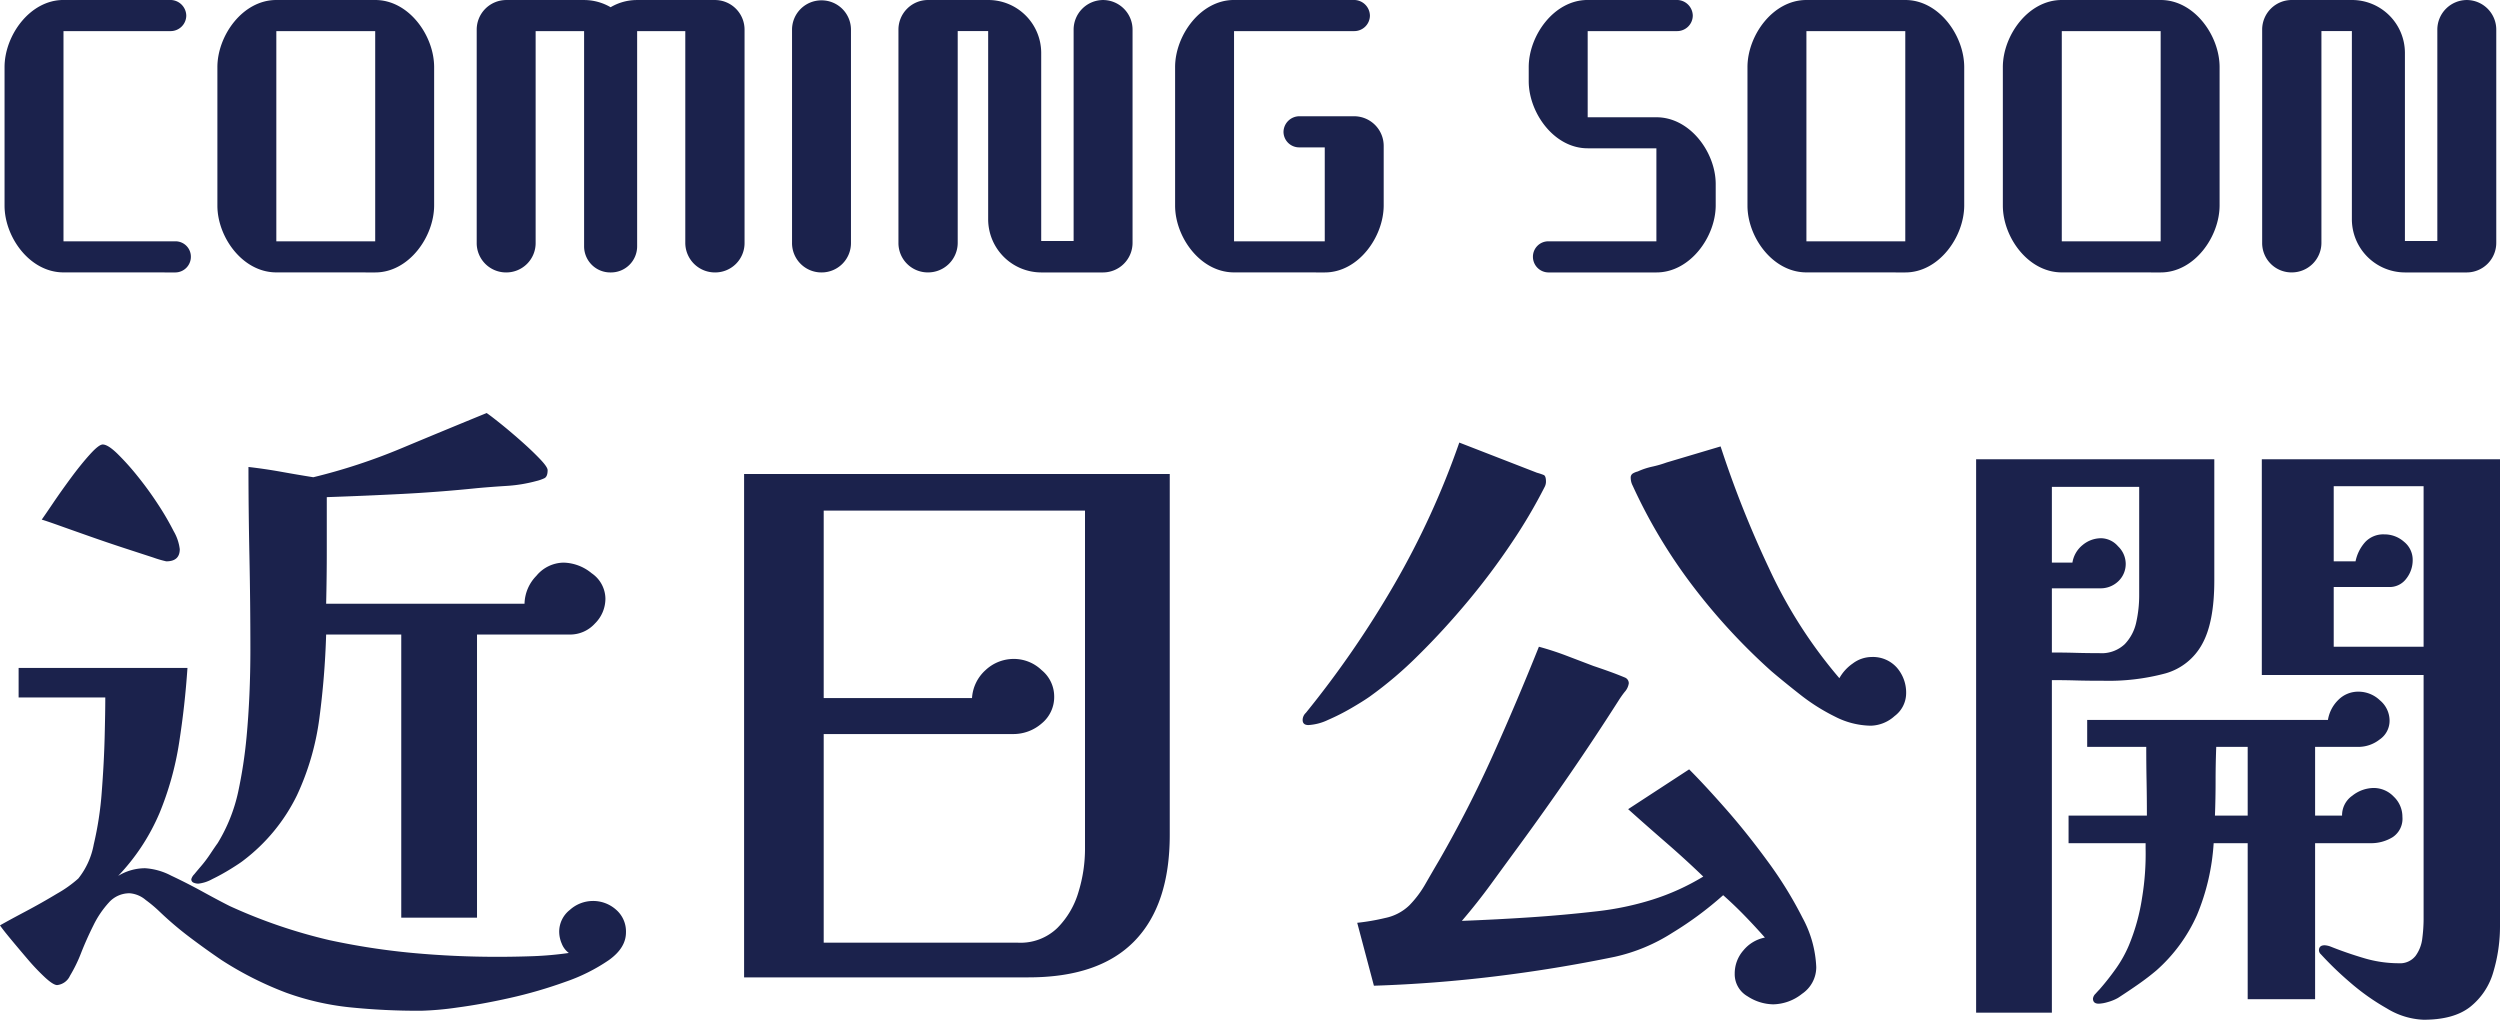
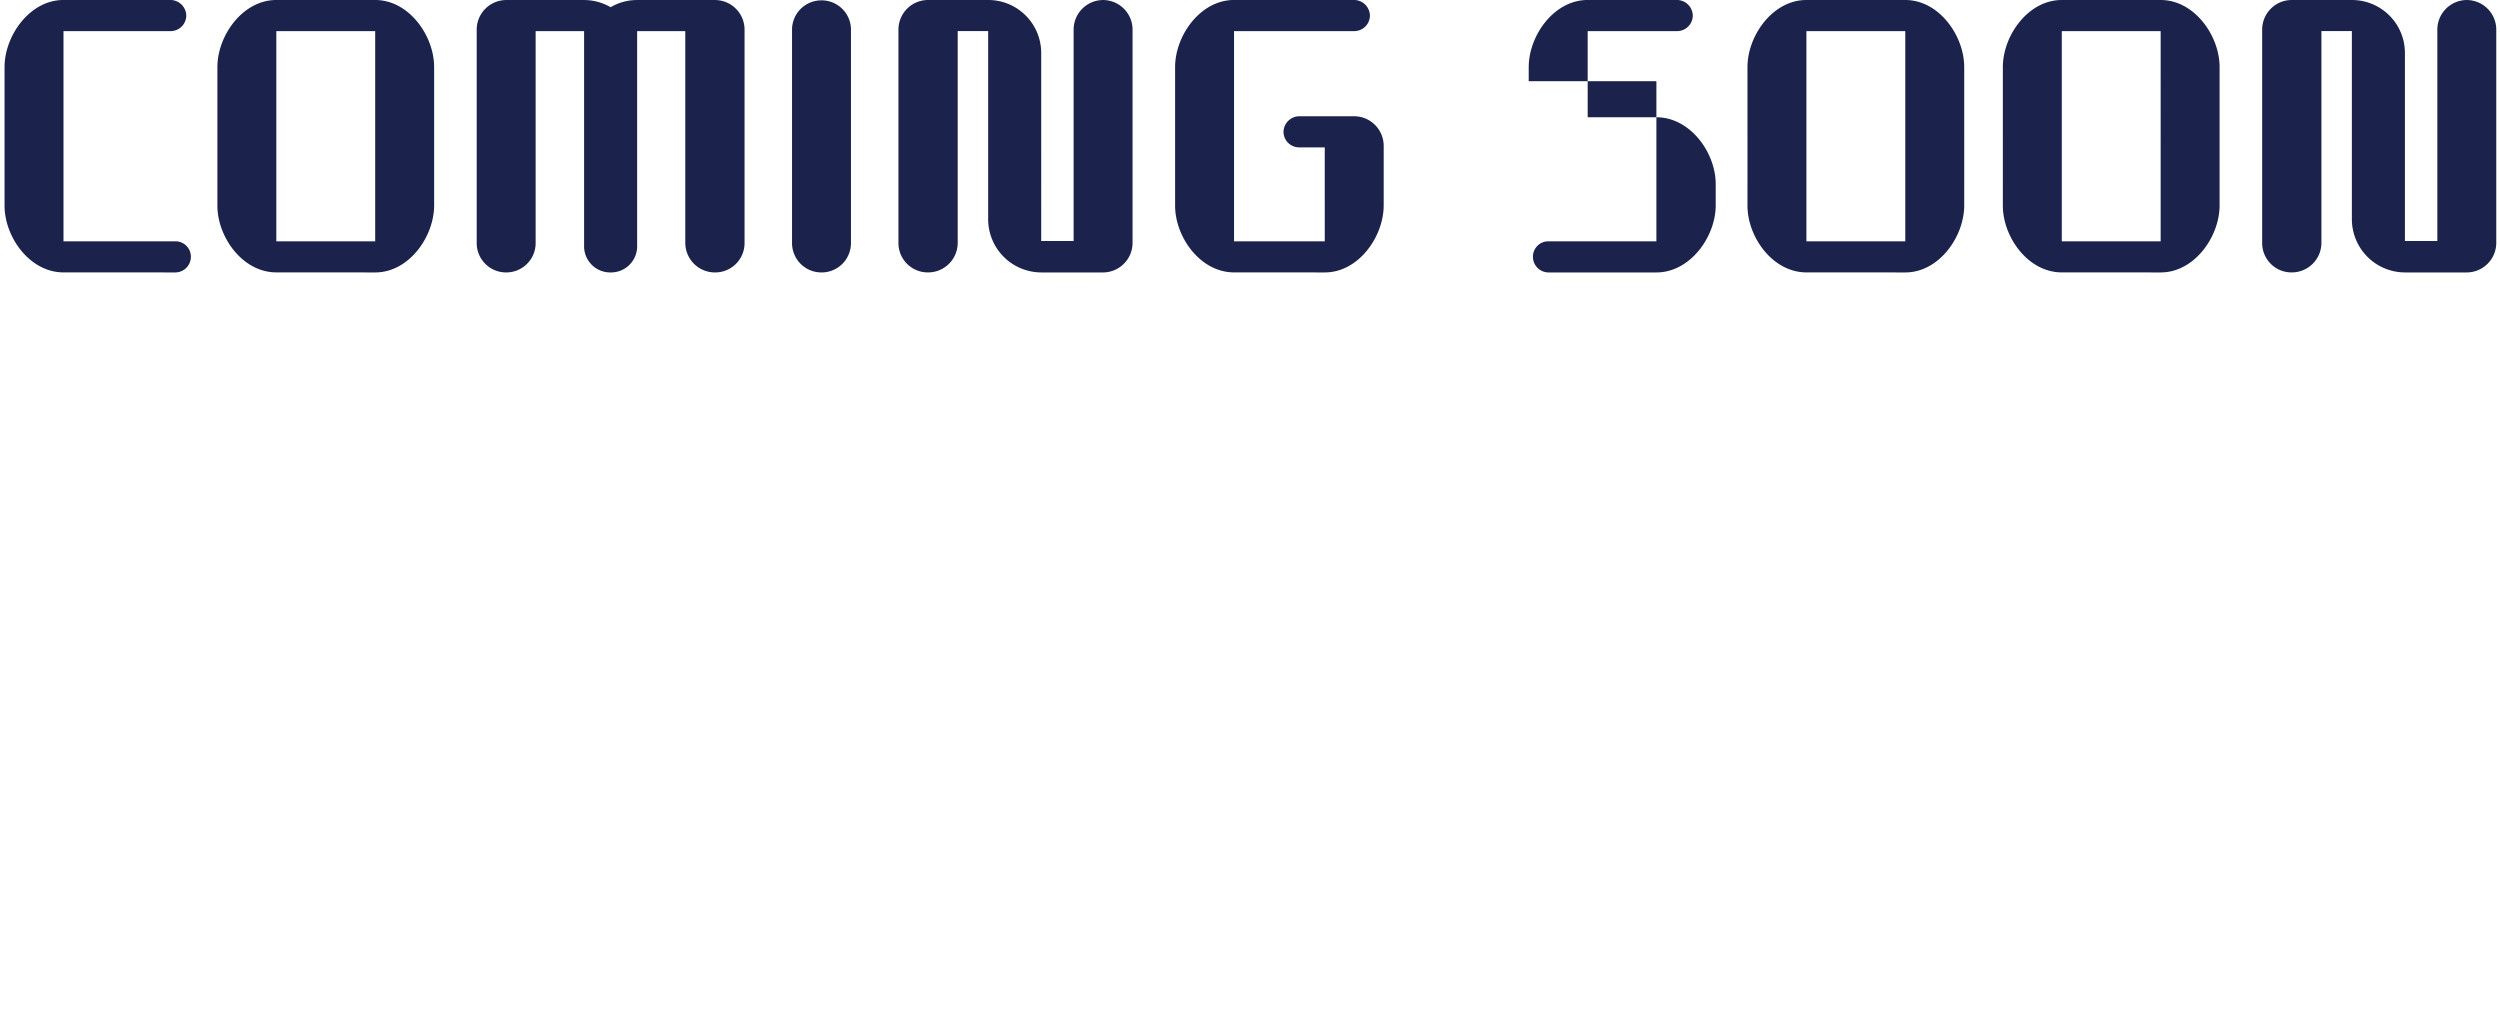
<svg xmlns="http://www.w3.org/2000/svg" width="389.4" height="158.835" viewBox="0 0 389.4 158.835">
  <g id="Group_2231" data-name="Group 2231" transform="translate(-12039.3 -2453.965)">
-     <path id="Path_10482" data-name="Path 10482" d="M29.631,2.4a2.438,2.438,0,0,0,2.4-2.448,2.394,2.394,0,0,0-2.4-2.4H12.189V-35.19H28.866a2.438,2.438,0,0,0,2.448-2.4,2.482,2.482,0,0,0-2.448-2.448H12.189c-5.253,0-9.18,5.559-9.18,10.455V-8.007c0,4.9,3.927,10.4,9.18,10.4Zm31.11,0c5.253,0,9.18-5.559,9.18-10.455V-29.58c0-4.9-3.927-10.455-9.18-10.455h-15.4c-5.253,0-9.18,5.559-9.18,10.455V-8.007c0,4.9,3.927,10.4,9.18,10.4Zm0-4.845h-15.4V-35.19h15.4Zm48.3.255a4.614,4.614,0,0,0,4.641,4.59,4.571,4.571,0,0,0,4.59-4.59v-33.2a4.614,4.614,0,0,0-4.59-4.641H101.541a8.082,8.082,0,0,0-4.131,1.122,8.222,8.222,0,0,0-4.131-1.122H81.141a4.614,4.614,0,0,0-4.59,4.641v33.2a4.571,4.571,0,0,0,4.59,4.59,4.571,4.571,0,0,0,4.59-4.59v-33h7.548V-1.683A4.071,4.071,0,0,0,97.41,2.4a4.071,4.071,0,0,0,4.131-4.08V-35.19h7.5Zm16.626,0a4.571,4.571,0,0,0,4.59,4.59,4.571,4.571,0,0,0,4.59-4.59v-33.2a4.571,4.571,0,0,0-4.59-4.59,4.571,4.571,0,0,0-4.59,4.59Zm48.45,4.59a4.614,4.614,0,0,0,4.59-4.641v-33.15a4.614,4.614,0,0,0-4.59-4.641,4.614,4.614,0,0,0-4.59,4.641V-2.5h-5.049V-31.824a8.249,8.249,0,0,0-8.262-8.211h-9.384a4.614,4.614,0,0,0-4.59,4.641v33.2a4.571,4.571,0,0,0,4.59,4.59,4.614,4.614,0,0,0,4.641-4.59v-33h4.743V-5.865A8.293,8.293,0,0,0,164.475,2.4Zm34.527,0c5.253,0,9.18-5.559,9.18-10.455v-9.231a4.614,4.614,0,0,0-4.59-4.641h-8.568a2.482,2.482,0,0,0-2.448,2.448,2.438,2.438,0,0,0,2.448,2.4h3.978V-2.448H194.514V-35.19h18.717a2.438,2.438,0,0,0,2.448-2.4,2.482,2.482,0,0,0-2.448-2.448H194.514c-5.253,0-9.18,5.559-9.18,10.455V-8.007c0,4.9,3.927,10.4,9.18,10.4Zm51.663,0c5.253,0,9.231-5.559,9.231-10.455v-3.315c0-4.9-3.978-10.4-9.231-10.4h-10.71V-35.19h13.923a2.438,2.438,0,0,0,2.448-2.4,2.482,2.482,0,0,0-2.448-2.448H249.594c-5.253,0-9.18,5.559-9.18,10.455v2.193c0,4.9,3.927,10.455,9.18,10.455H260.3V-2.448h-16.83a2.394,2.394,0,0,0-2.4,2.4,2.438,2.438,0,0,0,2.4,2.448Zm38.76,0c5.253,0,9.18-5.559,9.18-10.455V-29.58c0-4.9-3.927-10.455-9.18-10.455h-15.4c-5.253,0-9.18,5.559-9.18,10.455V-8.007c0,4.9,3.927,10.4,9.18,10.4Zm0-4.845h-15.4V-35.19h15.4ZM338.844,2.4c5.253,0,9.18-5.559,9.18-10.455V-29.58c0-4.9-3.927-10.455-9.18-10.455h-15.4c-5.253,0-9.18,5.559-9.18,10.455V-8.007c0,4.9,3.927,10.4,9.18,10.4Zm0-4.845h-15.4V-35.19h15.4ZM386.529,2.4a4.614,4.614,0,0,0,4.59-4.641v-33.15a4.614,4.614,0,0,0-4.59-4.641,4.614,4.614,0,0,0-4.59,4.641V-2.5H376.89V-31.824a8.249,8.249,0,0,0-8.262-8.211h-9.384a4.614,4.614,0,0,0-4.59,4.641v33.2a4.571,4.571,0,0,0,4.59,4.59,4.614,4.614,0,0,0,4.641-4.59v-33h4.743V-5.865A8.293,8.293,0,0,0,376.89,2.4Z" transform="translate(12037 2494)" fill="#1b224c" />
-     <path id="Path_10483" data-name="Path 10483" d="M98.8-3.8q0,2.4-2.65,4.3a28.062,28.062,0,0,1-6.8,3.4,71.191,71.191,0,0,1-8.6,2.5q-4.45,1-8.25,1.5a47.79,47.79,0,0,1-5.6.5,104.577,104.577,0,0,1-11.25-.55A41.894,41.894,0,0,1,45.9,5.6,53.2,53.2,0,0,1,35.8.5q-2.5-1.7-4.95-3.55A52.863,52.863,0,0,1,26.2-7,20.983,20.983,0,0,0,24-8.85,4.357,4.357,0,0,0,21.5-9.9a4.283,4.283,0,0,0-3.25,1.45,15.037,15.037,0,0,0-2.4,3.55Q14.8-2.8,13.95-.65a22.737,22.737,0,0,1-1.75,3.6,2.484,2.484,0,0,1-2,1.45q-.6,0-1.9-1.2A33.869,33.869,0,0,1,5.55.3Q4.1-1.4,2.9-2.85T1.3-4.9q1.4-.8,3.95-2.15t4.95-2.8a18.8,18.8,0,0,0,3.3-2.35,11.918,11.918,0,0,0,2.4-5.3,51.776,51.776,0,0,0,1.25-8.2q.35-4.5.45-8.5t.1-6.2H4.2V-45H30.5q-.4,5.9-1.3,11.65A47.958,47.958,0,0,1,26.15-22.4a32.613,32.613,0,0,1-6.45,9.8,8.042,8.042,0,0,1,4.2-1.2,10.069,10.069,0,0,1,4.05,1.15q2.45,1.15,5,2.55T37.1-7.9A81.955,81.955,0,0,0,52.6-2.6a109.494,109.494,0,0,0,13,2q6.5.6,13.1.6,2.8,0,5.6-.1a52.93,52.93,0,0,0,5.6-.5,3.3,3.3,0,0,1-1.1-1.45,4.751,4.751,0,0,1-.4-1.85,4.305,4.305,0,0,1,1.65-3.4A5.391,5.391,0,0,1,93.6-8.7a5.379,5.379,0,0,1,3.65,1.35A4.48,4.48,0,0,1,98.8-3.8ZM29.3-63.5q0,1.9-2.1,1.9a16.908,16.908,0,0,1-2.05-.6q-1.85-.6-4.45-1.45t-5.3-1.8q-2.7-.95-4.8-1.7T7.8-68.1q.5-.7,1.75-2.55t2.8-3.95q1.55-2.1,2.95-3.65t2-1.55q.8,0,2.25,1.4a39.076,39.076,0,0,1,3.15,3.5,53.009,53.009,0,0,1,3.2,4.4,43.074,43.074,0,0,1,2.45,4.2A7.3,7.3,0,0,1,29.3-63.5Zm66.3,7.7a5.442,5.442,0,0,1-1.65,3.9,5.2,5.2,0,0,1-3.85,1.7H75.6V-6.1H63.8V-50.2H52.1a128.172,128.172,0,0,1-1.05,13,40.867,40.867,0,0,1-3.5,12.05A28.331,28.331,0,0,1,39.2-15q-.5.4-1.95,1.3a31.337,31.337,0,0,1-2.9,1.6,5.707,5.707,0,0,1-2.15.7,1.884,1.884,0,0,1-.75-.15.548.548,0,0,1-.35-.55,1.718,1.718,0,0,1,.45-.75Q32-13.4,32.6-14.1a19.439,19.439,0,0,0,1.5-2q.8-1.2,1.1-1.6a25.807,25.807,0,0,0,3.2-8,72.643,72.643,0,0,0,1.3-8.5q.6-6.4.6-13.65t-.15-14.6Q40-69.8,40-76.3q2.6.3,5.1.75t5,.85a91.45,91.45,0,0,0,13.7-4.5q6.7-2.8,13.3-5.5.6.4,2.1,1.6t3.2,2.7q1.7,1.5,2.95,2.8t1.25,1.8q0,1-.5,1.25a6.465,6.465,0,0,1-1.3.45,22.858,22.858,0,0,1-4.6.75q-2.4.15-4.6.35-5.8.6-11.65.9t-11.75.5v8.3q0,4.2-.1,8.3H83a6.415,6.415,0,0,1,1.85-4.35A5.591,5.591,0,0,1,89.1-61.4a7.108,7.108,0,0,1,4.35,1.65A4.863,4.863,0,0,1,95.6-55.8Zm74.7-13.7H129.6v29.2h23.1a6.376,6.376,0,0,1,2.1-4.35,6.42,6.42,0,0,1,4.5-1.75,6.242,6.242,0,0,1,4.25,1.75,5.3,5.3,0,0,1,1.95,4.05,5.312,5.312,0,0,1-1.95,4.25,6.7,6.7,0,0,1-4.45,1.65H129.6V-2.2h30.3A8.245,8.245,0,0,0,166-4.5a13.159,13.159,0,0,0,3.3-5.65,22.835,22.835,0,0,0,1-6.55ZM183.5-19q0,10.9-5.5,16.55T161.5,3.2H117.2V-75.2h66.3ZM284.2,1.6A5,5,0,0,1,282,5.75a7.435,7.435,0,0,1-4.5,1.65,7.5,7.5,0,0,1-4-1.25,3.959,3.959,0,0,1-2-3.55A5.437,5.437,0,0,1,272.85-1a5.752,5.752,0,0,1,3.35-2q-1.5-1.7-3.15-3.4T269.7-9.6a54.019,54.019,0,0,1-7.9,5.85,27.738,27.738,0,0,1-9,3.75q-9.2,1.9-18.65,3.05T215.3,4.5l-2.6-9.8a34.1,34.1,0,0,0,4.35-.75A7.62,7.62,0,0,0,220.8-8a16.173,16.173,0,0,0,2.55-3.4q1.15-2,2.15-3.7,4.6-8,8.35-16.35T241-48.3q2.2.6,4.3,1.4l4.2,1.6q1.2.4,2.45.85t2.45.95a.961.961,0,0,1,.6.9,2.543,2.543,0,0,1-.65,1.35,15.725,15.725,0,0,0-.95,1.35q-3.7,5.8-7.55,11.4T237.9-17.3q-2.2,3-4.35,5.95T229-5.6q5.3-.2,10.6-.55t10.5-.95a45.853,45.853,0,0,0,8.55-1.8,36.216,36.216,0,0,0,7.95-3.6q-2.8-2.7-5.8-5.3T254.9-23l9.5-6.2q2.4,2.4,5.7,6.15t6.55,8.2a61.694,61.694,0,0,1,5.4,8.75A17.564,17.564,0,0,1,284.2,1.6ZM242.1-74a1.775,1.775,0,0,1-.2.8,81.478,81.478,0,0,1-5.1,8.65,107.105,107.105,0,0,1-6.85,9.15q-3.75,4.5-7.7,8.4a60.737,60.737,0,0,1-7.65,6.5q-1,.7-2.8,1.75a34.119,34.119,0,0,1-3.65,1.85,8.1,8.1,0,0,1-3.05.8q-.9,0-.9-.8a1.529,1.529,0,0,1,.5-1.1,155.061,155.061,0,0,0,13.8-20.05A127.891,127.891,0,0,0,228.6-80.1l12.1,4.7a9.456,9.456,0,0,1,1.05.35Q242.1-74.9,242.1-74Zm56.1,33a4.454,4.454,0,0,1-1.8,3.5,5.743,5.743,0,0,1-3.7,1.5,12.546,12.546,0,0,1-5.55-1.4,30.58,30.58,0,0,1-5.4-3.4q-2.55-2-4.55-3.7a95.159,95.159,0,0,1-12.3-13.35,82.409,82.409,0,0,1-9.3-15.55,2.663,2.663,0,0,1-.3-1.2.738.738,0,0,1,.35-.7,2.942,2.942,0,0,1,.75-.3,11.148,11.148,0,0,1,2.25-.75A17.378,17.378,0,0,0,260.9-77l8.4-2.5a161.746,161.746,0,0,0,7.55,19A73.984,73.984,0,0,0,287.8-43.4a6.823,6.823,0,0,1,2.1-2.3,4.927,4.927,0,0,1,2.9-1,4.989,4.989,0,0,1,3.95,1.65A5.917,5.917,0,0,1,298.2-41Zm53.2,19V-32.7h-4.9q-.1,2.7-.1,5.35T346.3-22ZM334.5-73.2H320.9v11.8h3.2a4.4,4.4,0,0,1,1.6-2.75,4.5,4.5,0,0,1,2.9-1.05,3.569,3.569,0,0,1,2.6,1.25,3.8,3.8,0,0,1,1.2,2.65,3.707,3.707,0,0,1-1.15,2.8,3.963,3.963,0,0,1-2.85,1.1h-7.5v10q1.9,0,3.7.05t3.7.05a5.239,5.239,0,0,0,3.95-1.4,7.026,7.026,0,0,0,1.8-3.45,19.3,19.3,0,0,0,.45-4.15Zm44.3,24.9v-25h-14v11.7h3.4a6.394,6.394,0,0,1,1.5-3,3.868,3.868,0,0,1,3-1.2,4.578,4.578,0,0,1,3.05,1.15,3.6,3.6,0,0,1,1.35,2.85,4.641,4.641,0,0,1-1,2.9,3.228,3.228,0,0,1-2.7,1.3h-8.6v9.3ZM346.2-58.6q0,6.5-1.9,9.9a9.4,9.4,0,0,1-5.7,4.55A34.175,34.175,0,0,1,328.9-43h-.6q-1.9,0-3.7-.05t-3.7-.05V8.7H309.1V-77.5h37.1Zm29.3,36.8a3.44,3.44,0,0,1-1.5,3.15,6.4,6.4,0,0,1-3.5.95h-8.6V6.6H351.4V-17.7h-5.3a34.569,34.569,0,0,1-2.6,11.2,25.144,25.144,0,0,1-6.3,8.6q-1.3,1.1-2.8,2.15T331.2,6.4a6.978,6.978,0,0,1-1.6.65,5.639,5.639,0,0,1-1.4.25q-.9,0-.9-.8a1.272,1.272,0,0,1,.4-.75q.4-.45.6-.65a40.32,40.32,0,0,0,2.6-3.3,19.034,19.034,0,0,0,2-3.6,31.56,31.56,0,0,0,2.05-7.4,41.857,41.857,0,0,0,.55-7.7v-.8h-12V-22h12.2q0-2.7-.05-5.35t-.05-5.35h-9.2v-4.2h37.5a5.583,5.583,0,0,1,1.6-3.1,4.349,4.349,0,0,1,3.2-1.3,4.829,4.829,0,0,1,3.3,1.35,4.122,4.122,0,0,1,1.5,3.15,3.524,3.524,0,0,1-1.55,2.95,5.375,5.375,0,0,1-3.25,1.15h-6.8V-22h4.2a3.708,3.708,0,0,1,1.6-3.1,5.441,5.441,0,0,1,3.3-1.2,4.317,4.317,0,0,1,3.15,1.35A4.317,4.317,0,0,1,375.5-21.8ZM390.7-5a24.971,24.971,0,0,1-1.05,7.4,10.648,10.648,0,0,1-3.6,5.4q-2.55,2-7.25,2a11.76,11.76,0,0,1-5.7-1.75,35.2,35.2,0,0,1-5.85-4.15A51.372,51.372,0,0,1,362.8-.4a.864.864,0,0,1-.3-.6q0-.8.9-.8a3.174,3.174,0,0,1,.9.2q2.5,1,5.2,1.8a18.925,18.925,0,0,0,5.4.8,3.077,3.077,0,0,0,2.65-1.15A5.733,5.733,0,0,0,378.6-2.9a23.573,23.573,0,0,0,.2-2.9V-43.9H353.6V-77.5h37.1Z" transform="translate(12038 2603)" fill="#1b224c" />
+     <path id="Path_10482" data-name="Path 10482" d="M29.631,2.4a2.438,2.438,0,0,0,2.4-2.448,2.394,2.394,0,0,0-2.4-2.4H12.189V-35.19H28.866a2.438,2.438,0,0,0,2.448-2.4,2.482,2.482,0,0,0-2.448-2.448H12.189c-5.253,0-9.18,5.559-9.18,10.455V-8.007c0,4.9,3.927,10.4,9.18,10.4Zm31.11,0c5.253,0,9.18-5.559,9.18-10.455V-29.58c0-4.9-3.927-10.455-9.18-10.455h-15.4c-5.253,0-9.18,5.559-9.18,10.455V-8.007c0,4.9,3.927,10.4,9.18,10.4Zm0-4.845h-15.4V-35.19h15.4Zm48.3.255a4.614,4.614,0,0,0,4.641,4.59,4.571,4.571,0,0,0,4.59-4.59v-33.2a4.614,4.614,0,0,0-4.59-4.641H101.541a8.082,8.082,0,0,0-4.131,1.122,8.222,8.222,0,0,0-4.131-1.122H81.141a4.614,4.614,0,0,0-4.59,4.641v33.2a4.571,4.571,0,0,0,4.59,4.59,4.571,4.571,0,0,0,4.59-4.59v-33h7.548V-1.683A4.071,4.071,0,0,0,97.41,2.4a4.071,4.071,0,0,0,4.131-4.08V-35.19h7.5Zm16.626,0a4.571,4.571,0,0,0,4.59,4.59,4.571,4.571,0,0,0,4.59-4.59v-33.2a4.571,4.571,0,0,0-4.59-4.59,4.571,4.571,0,0,0-4.59,4.59Zm48.45,4.59a4.614,4.614,0,0,0,4.59-4.641v-33.15a4.614,4.614,0,0,0-4.59-4.641,4.614,4.614,0,0,0-4.59,4.641V-2.5h-5.049V-31.824a8.249,8.249,0,0,0-8.262-8.211h-9.384a4.614,4.614,0,0,0-4.59,4.641v33.2a4.571,4.571,0,0,0,4.59,4.59,4.614,4.614,0,0,0,4.641-4.59v-33h4.743V-5.865A8.293,8.293,0,0,0,164.475,2.4Zm34.527,0c5.253,0,9.18-5.559,9.18-10.455v-9.231a4.614,4.614,0,0,0-4.59-4.641h-8.568a2.482,2.482,0,0,0-2.448,2.448,2.438,2.438,0,0,0,2.448,2.4h3.978V-2.448H194.514V-35.19h18.717a2.438,2.438,0,0,0,2.448-2.4,2.482,2.482,0,0,0-2.448-2.448H194.514c-5.253,0-9.18,5.559-9.18,10.455V-8.007c0,4.9,3.927,10.4,9.18,10.4Zm51.663,0c5.253,0,9.231-5.559,9.231-10.455v-3.315c0-4.9-3.978-10.4-9.231-10.4h-10.71V-35.19h13.923a2.438,2.438,0,0,0,2.448-2.4,2.482,2.482,0,0,0-2.448-2.448H249.594c-5.253,0-9.18,5.559-9.18,10.455v2.193H260.3V-2.448h-16.83a2.394,2.394,0,0,0-2.4,2.4,2.438,2.438,0,0,0,2.4,2.448Zm38.76,0c5.253,0,9.18-5.559,9.18-10.455V-29.58c0-4.9-3.927-10.455-9.18-10.455h-15.4c-5.253,0-9.18,5.559-9.18,10.455V-8.007c0,4.9,3.927,10.4,9.18,10.4Zm0-4.845h-15.4V-35.19h15.4ZM338.844,2.4c5.253,0,9.18-5.559,9.18-10.455V-29.58c0-4.9-3.927-10.455-9.18-10.455h-15.4c-5.253,0-9.18,5.559-9.18,10.455V-8.007c0,4.9,3.927,10.4,9.18,10.4Zm0-4.845h-15.4V-35.19h15.4ZM386.529,2.4a4.614,4.614,0,0,0,4.59-4.641v-33.15a4.614,4.614,0,0,0-4.59-4.641,4.614,4.614,0,0,0-4.59,4.641V-2.5H376.89V-31.824a8.249,8.249,0,0,0-8.262-8.211h-9.384a4.614,4.614,0,0,0-4.59,4.641v33.2a4.571,4.571,0,0,0,4.59,4.59,4.614,4.614,0,0,0,4.641-4.59v-33h4.743V-5.865A8.293,8.293,0,0,0,376.89,2.4Z" transform="translate(12037 2494)" fill="#1b224c" />
  </g>
</svg>